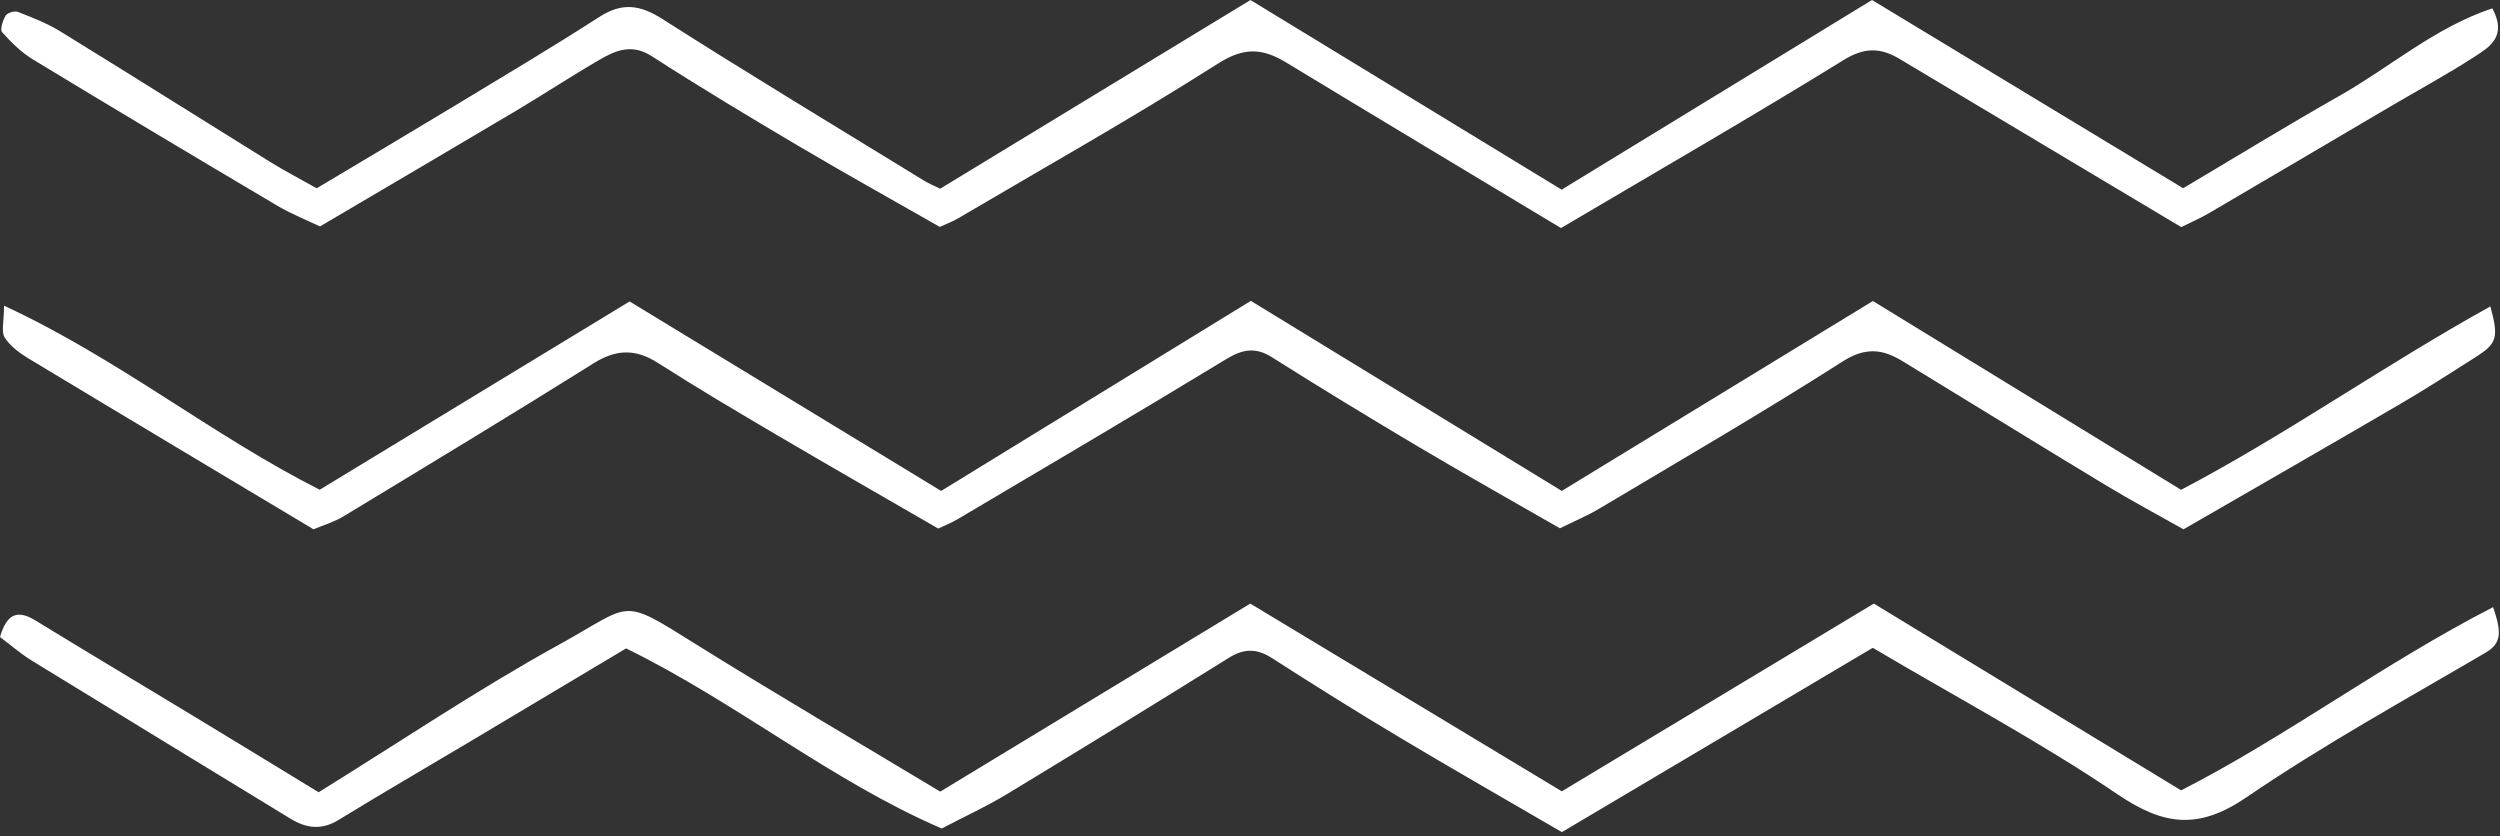
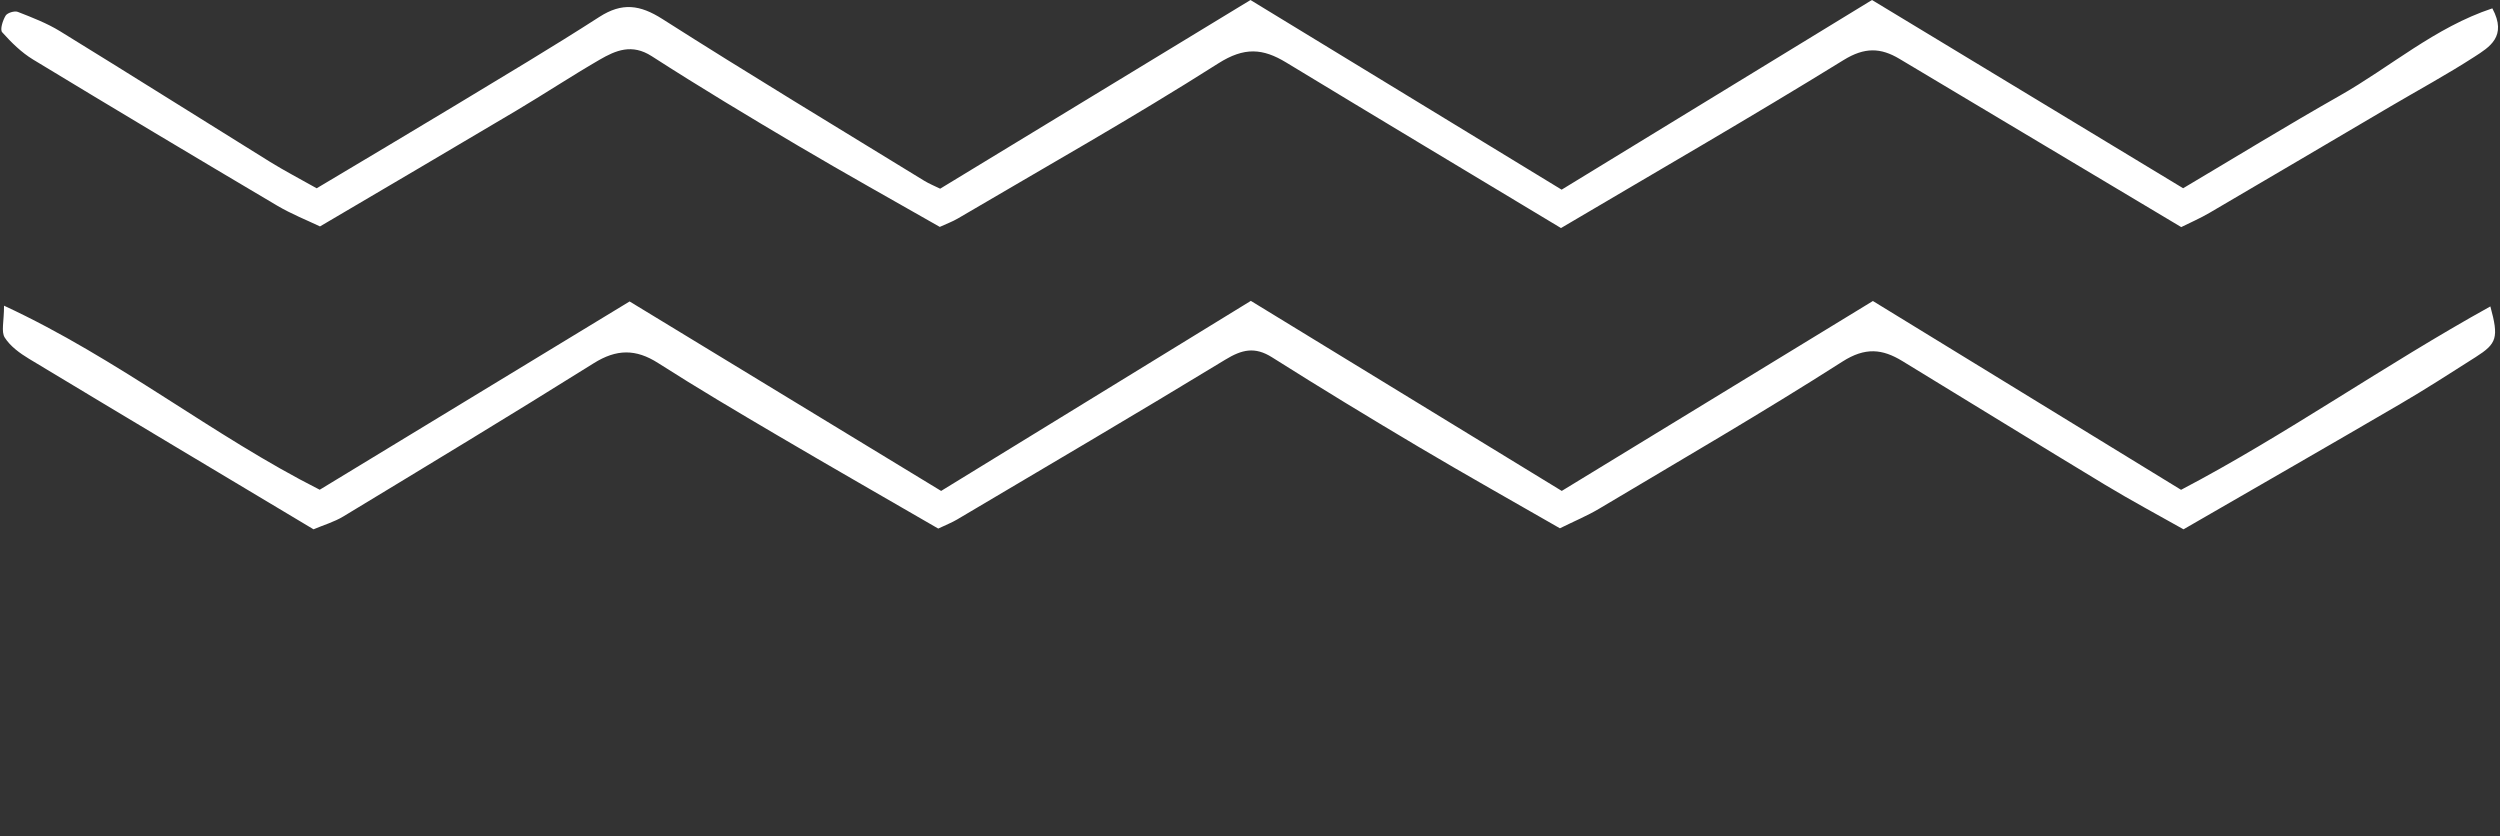
<svg xmlns="http://www.w3.org/2000/svg" width="275" height="92" viewBox="0 0 275 92" fill="none">
  <rect x="0" y="0" width="275" height="92" fill="#333333" stroke="none" />
-   <path d="M274.245 66.783C275.173 69.535 275.205 70.743 273.417 71.792C264.571 76.98 255.558 81.94 247.101 87.71C241.848 91.294 238.024 90.826 232.94 87.38C224.476 81.644 215.399 76.813 206.003 71.26C194.862 77.865 183.437 84.64 171.808 91.533C165.615 87.927 159.689 84.546 153.835 81.045C149.142 78.241 144.508 75.336 139.907 72.384C138.25 71.32 136.845 71.32 135.169 72.364C127.05 77.421 118.899 82.428 110.717 87.381C108.519 88.71 106.169 89.785 103.589 91.135C91.456 85.909 81.047 77.293 68.875 71.324C63.029 74.813 57.187 78.304 51.34 81.788C46.642 84.587 41.909 87.331 37.248 90.191C35.383 91.335 33.715 91.131 31.968 90.064C22.49 84.272 12.996 78.503 3.53 72.688C2.259 71.907 1.118 70.909 0 70.074C0.767 67.436 1.969 67.066 3.922 68.263C9.747 71.834 15.616 75.332 21.461 78.873C25.98 81.61 30.487 84.368 35.049 87.148C44.026 81.589 52.535 75.85 61.487 70.914C69.737 66.365 68.118 65.607 76.644 70.924C85.344 76.349 94.199 81.528 103.426 87.078C114.622 80.288 125.978 73.401 137.529 66.395C148.832 73.205 160.214 80.065 171.8 87.046C183.229 80.169 194.638 73.304 206.121 66.395C217.405 73.255 228.494 79.995 239.922 86.941C251.484 81.036 262.139 73.004 274.245 66.783Z" fill="white" />
  <path d="M240.188 58.225C237.451 56.679 234.459 55.081 231.56 53.33C224.103 48.826 216.693 44.244 209.252 39.712C207.065 38.38 205.185 38.166 202.668 39.775C193.888 45.387 184.864 50.616 175.911 55.955C174.595 56.739 173.165 57.332 171.59 58.112C166.454 55.159 161.246 52.238 156.112 49.193C150.675 45.968 145.272 42.684 139.93 39.307C138.026 38.102 136.613 38.449 134.777 39.567C124.998 45.518 115.122 51.311 105.275 57.148C104.696 57.49 104.059 57.736 103.207 58.143C97.347 54.75 91.423 51.361 85.54 47.901C81.125 45.304 76.712 42.695 72.397 39.937C69.934 38.362 67.817 38.387 65.311 39.955C56.191 45.667 46.977 51.229 37.773 56.806C36.775 57.411 35.614 57.746 34.488 58.224C23.97 51.93 13.564 45.721 3.187 39.464C2.18 38.856 1.131 38.092 0.522 37.133C0.113 36.489 0.444 35.374 0.444 33.625C13.078 39.481 23.337 47.892 35.17 53.871C46.523 46.973 57.877 40.074 69.256 33.16C80.706 40.123 91.928 46.949 103.524 54.002C114.741 47.119 126.064 40.171 137.593 33.096C148.903 40.009 160.111 46.86 171.794 54.001C182.923 47.208 194.262 40.288 206.019 33.111C217.096 39.898 228.295 46.759 239.917 53.88C251.372 47.88 262.22 40.197 273.94 33.706C274.88 37.15 274.661 37.793 272.33 39.275C269.592 41.016 266.866 42.779 264.065 44.414C256.254 48.976 248.407 53.477 240.188 58.225Z" fill="white" />
  <path d="M103.419 20.756C114.796 13.838 126.028 7.01 137.553 0.003C148.932 6.937 160.283 13.855 171.78 20.863C183.053 13.975 194.267 7.121 205.921 0C217.194 6.82 228.581 13.71 240.146 20.706C245.94 17.27 251.597 13.796 257.368 10.526C262.93 7.374 267.851 3.014 274.157 0.919C275.827 4.018 273.818 5.192 272.188 6.246C269.177 8.192 266.017 9.906 262.924 11.724C256.291 15.626 249.666 19.541 243.023 23.426C242.002 24.024 240.907 24.495 239.935 24.98C229.47 18.73 219.206 12.596 208.937 6.471C206.871 5.24 205.112 5.176 202.796 6.605C192.615 12.888 182.243 18.863 171.709 25.086C161.642 19.028 151.542 12.977 141.476 6.871C138.906 5.312 136.876 5.152 134.003 6.979C124.632 12.941 114.938 18.397 105.361 24.034C104.779 24.377 104.134 24.61 103.377 24.959C98.226 22.017 93.006 19.113 87.866 16.075C82.424 12.858 77.002 9.6 71.688 6.179C69.51 4.778 67.738 5.535 65.946 6.575C62.843 8.376 59.845 10.355 56.759 12.189C49.702 16.384 42.62 20.534 35.199 24.907C33.825 24.247 32.079 23.56 30.484 22.617C21.507 17.303 12.549 11.955 3.63 6.544C2.355 5.77 1.239 4.667 0.239 3.547C-0.019 3.256 0.302 2.243 0.619 1.72C0.808 1.409 1.6 1.167 1.959 1.307C3.548 1.929 5.17 2.552 6.615 3.441C14.334 8.186 21.997 13.023 29.697 17.799C31.296 18.79 32.97 19.658 34.835 20.711C39.946 17.657 45.089 14.612 50.203 11.52C55.467 8.336 60.758 5.191 65.929 1.861C68.429 0.252 70.392 0.515 72.872 2.095C82.383 8.156 92.046 13.98 101.659 19.88C102.229 20.229 102.858 20.479 103.419 20.756Z" fill="white" />
</svg>